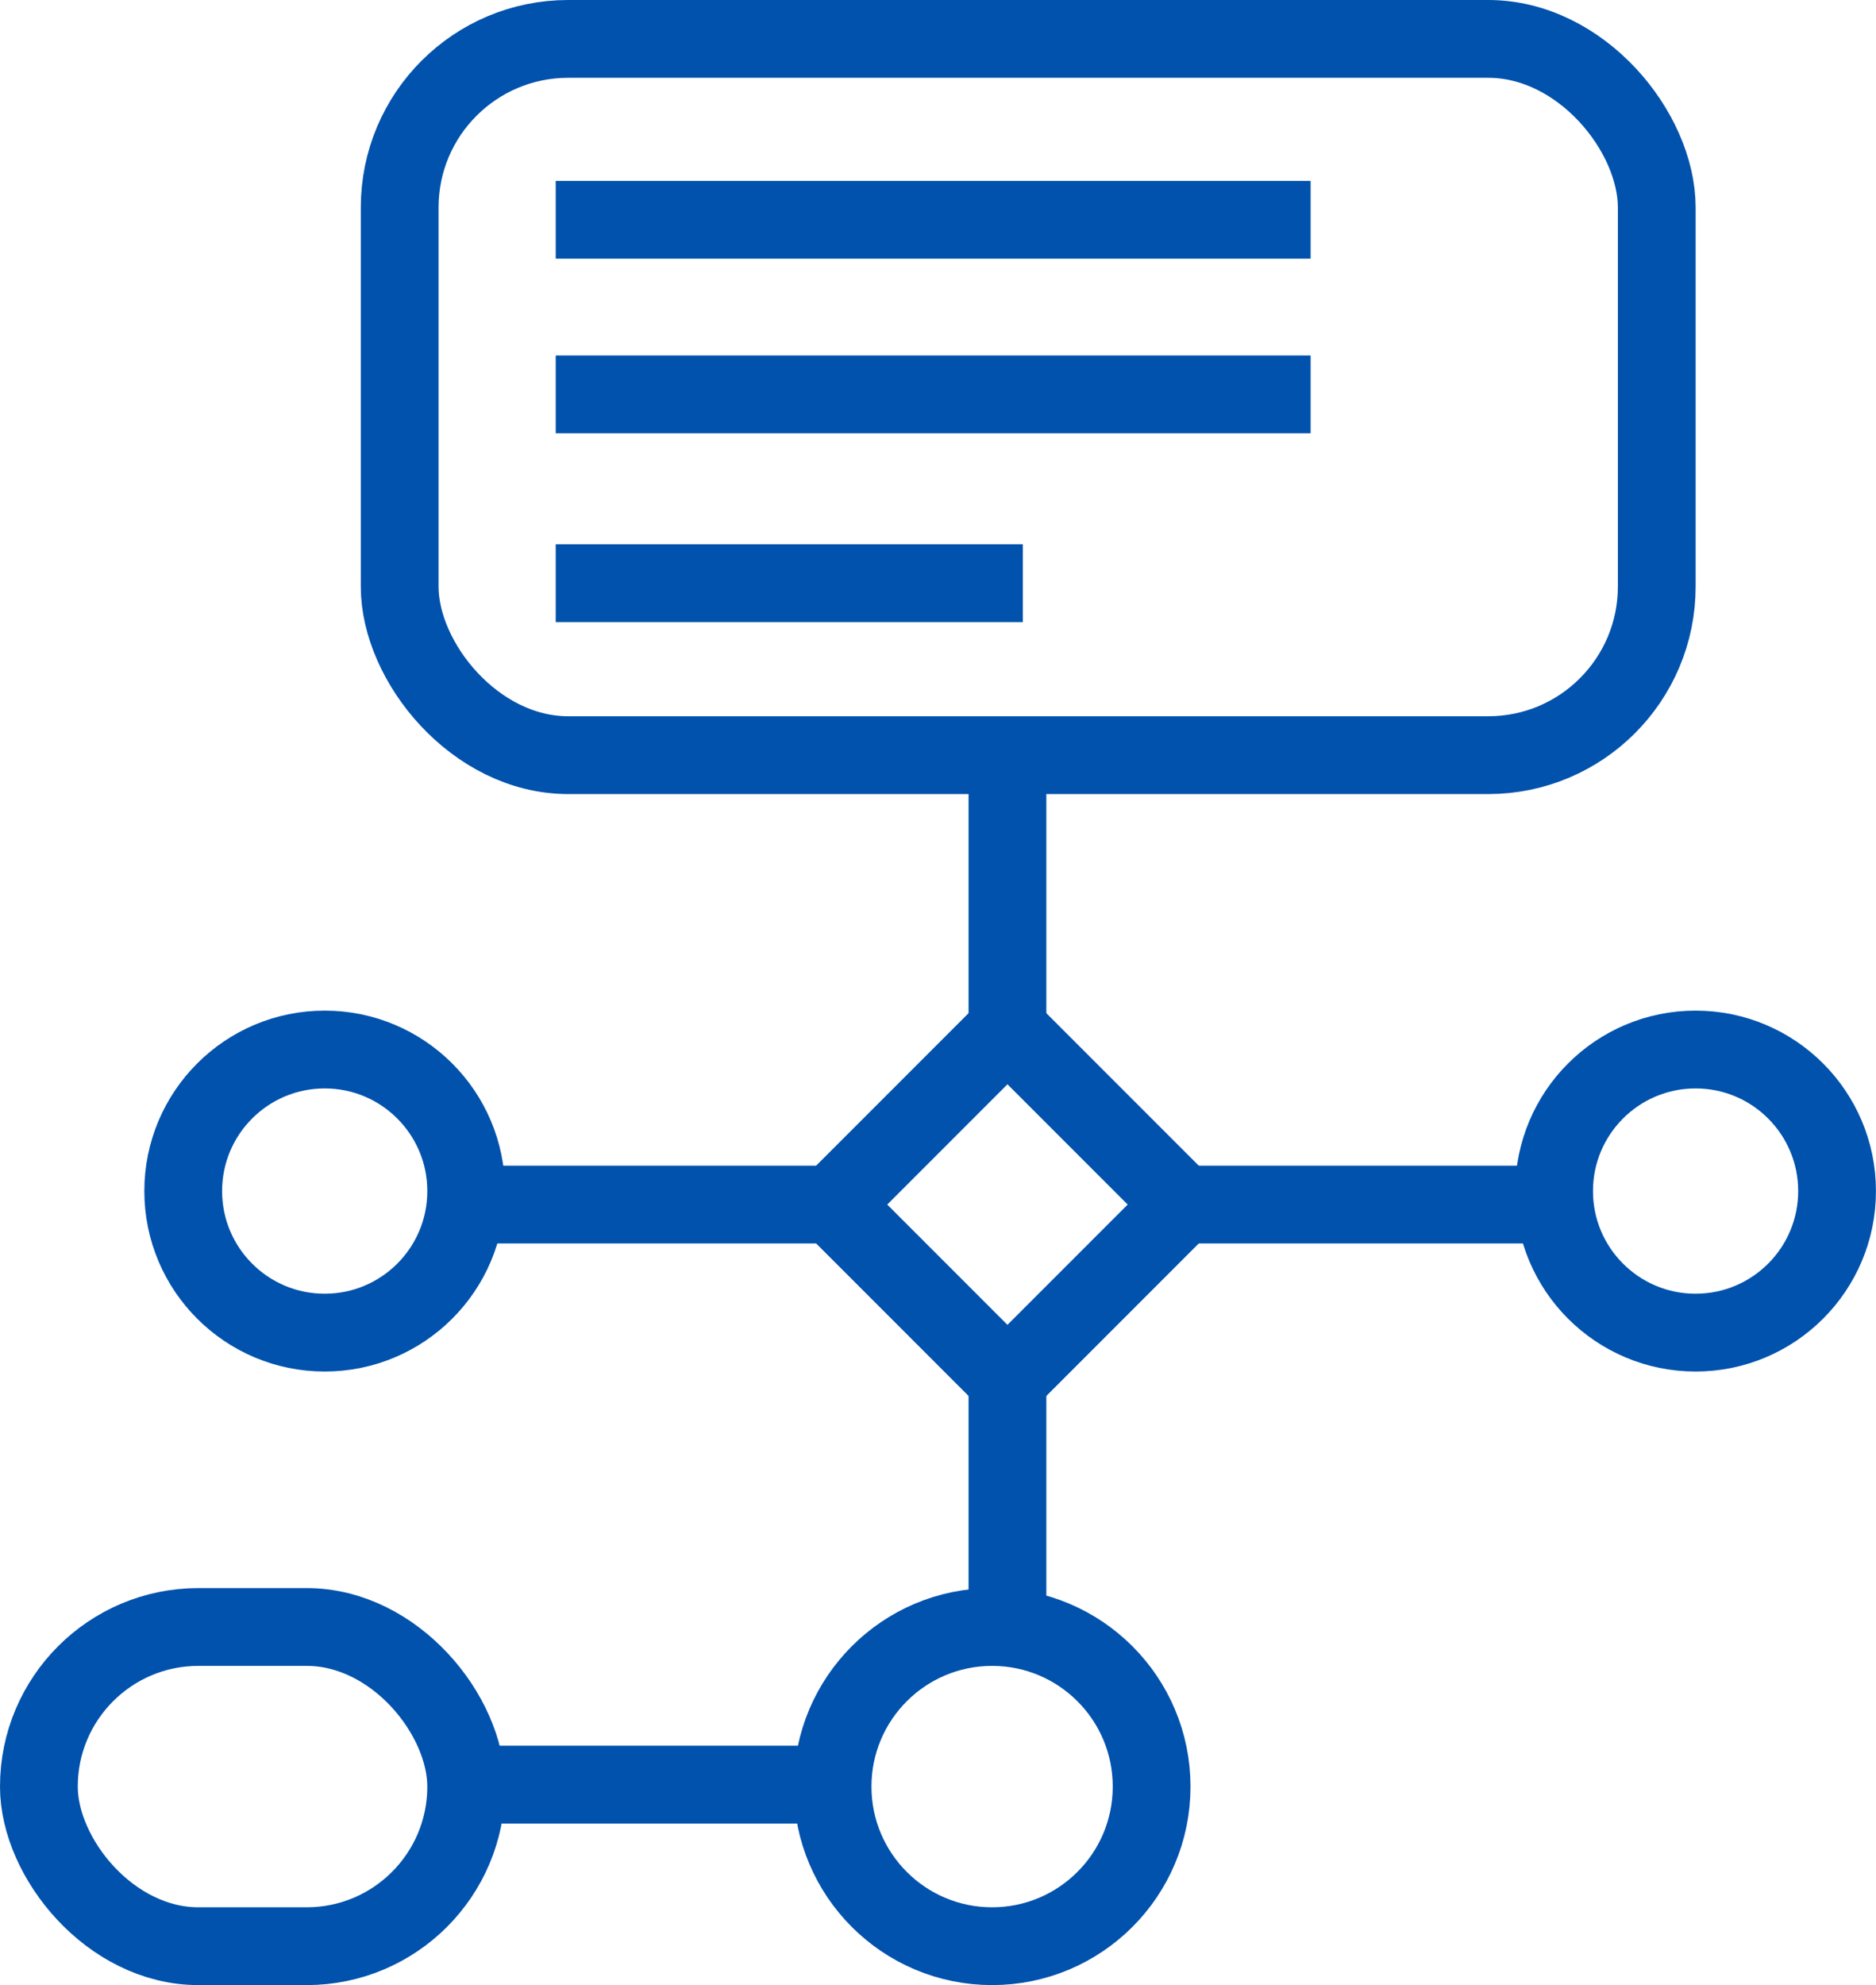
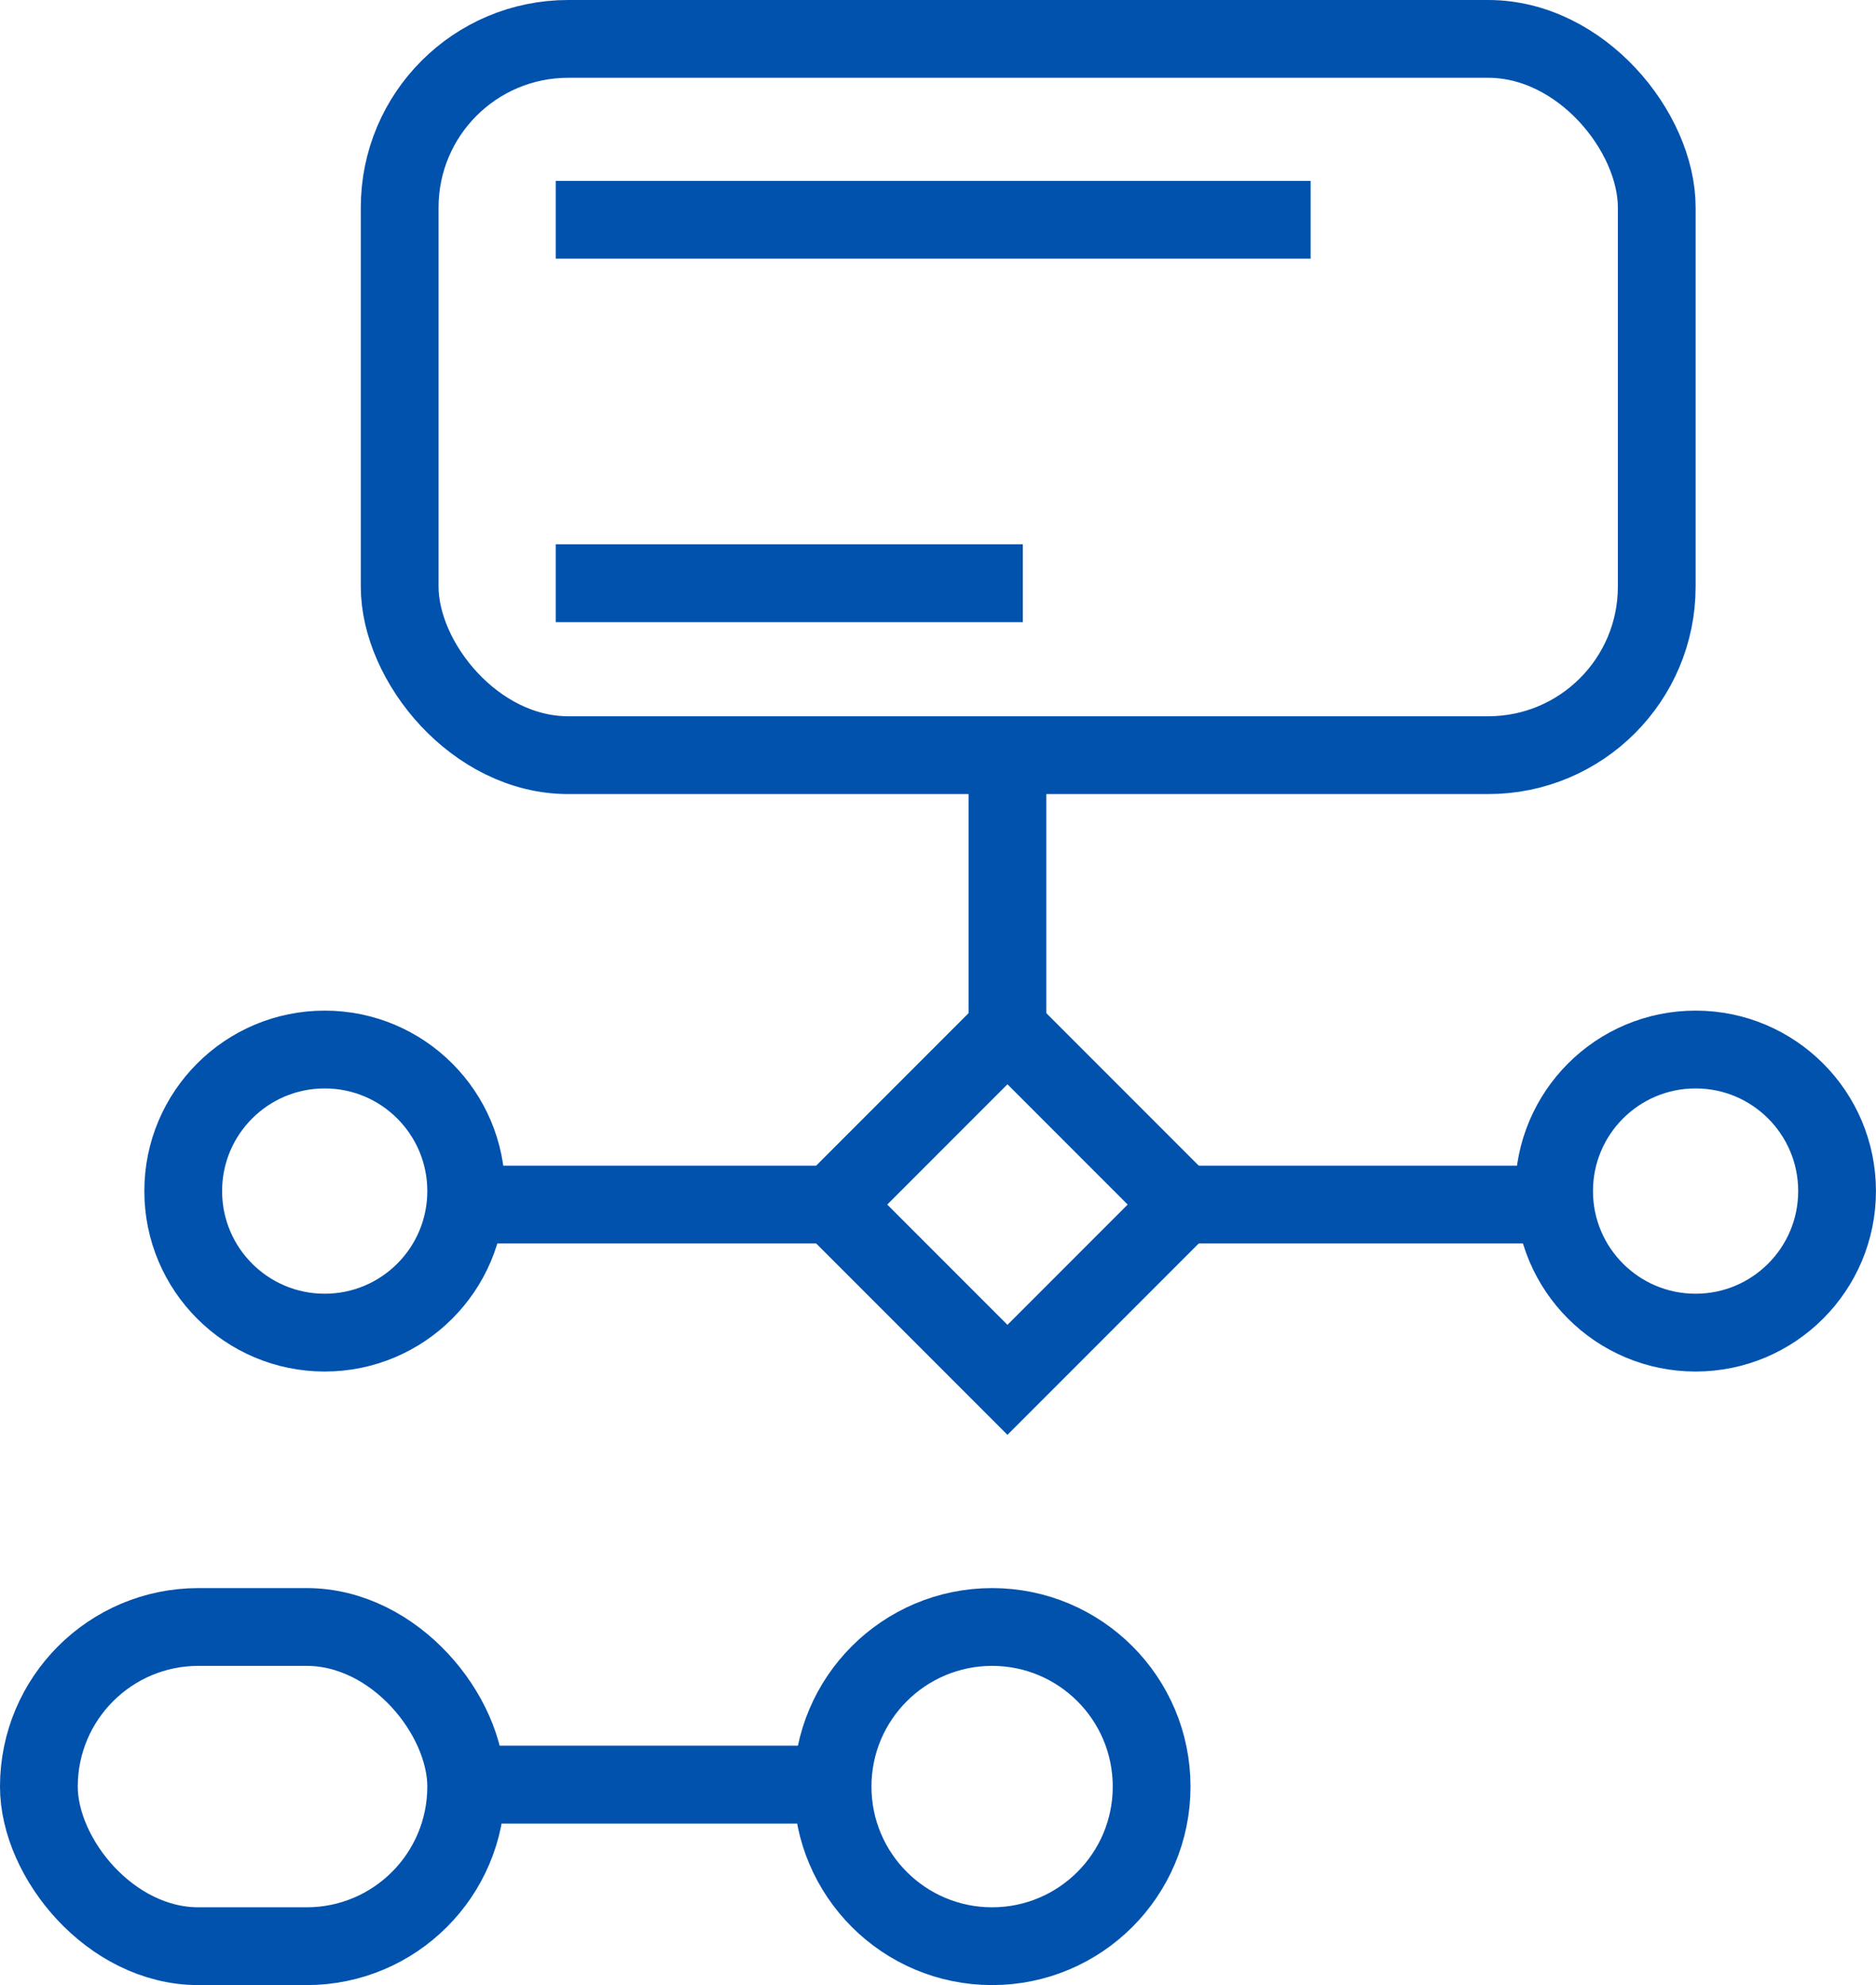
<svg xmlns="http://www.w3.org/2000/svg" width="36.185" height="38.272" viewBox="0 0 36.185 38.272">
  <g id="组_31" data-name="组 31" transform="translate(-0.096 -0.055)">
    <g id="矩形_33" data-name="矩形 33" transform="translate(7.055 0.055)" fill="none" stroke="#0052ad" stroke-width="1.5">
      <rect width="25.747" height="15.309" rx="4" stroke="none" />
      <rect x="0.75" y="0.75" width="24.247" height="13.809" rx="3.25" fill="none" />
    </g>
    <g id="矩形_35" data-name="矩形 35" transform="translate(0.096 30.672)" fill="none" stroke="#0052ad" stroke-width="1.5">
      <rect width="9.742" height="7.654" rx="3.827" stroke="none" />
      <rect x="0.75" y="0.75" width="8.242" height="6.154" rx="3.077" fill="none" />
    </g>
    <line id="直线_19" data-name="直线 19" x2="14.561" transform="translate(10.815 4.292)" fill="none" stroke="#0052ad" stroke-width="1.5" />
-     <line id="直线_20" data-name="直线 20" x2="14.561" transform="translate(10.815 7.659)" fill="none" stroke="#0052ad" stroke-width="1.5" />
    <line id="直线_21" data-name="直线 21" x2="9.01" transform="translate(10.815 11.299)" fill="none" stroke="#0052ad" stroke-width="1.5" />
    <path id="路径_16" data-name="路径 16" d="M3951.5-1332v5.8" transform="translate(-3931.972 1346.63)" fill="none" stroke="#0052ad" stroke-width="1.5" />
-     <path id="路径_20" data-name="路径 20" d="M3951.5-1332v5.781" transform="translate(-3931.972 1358.145)" fill="none" stroke="#0052ad" stroke-width="1.5" />
    <path id="路径_17" data-name="路径 17" d="M0,0V7.517" transform="translate(16.279 23.278) rotate(90)" fill="none" stroke="#0052ad" stroke-width="1.5" />
    <path id="路径_19" data-name="路径 19" d="M0,0V7.517" transform="translate(16.279 34.461) rotate(90)" fill="none" stroke="#0052ad" stroke-width="1.5" />
    <path id="路径_18" data-name="路径 18" d="M0,0V7.517" transform="translate(30.112 23.278) rotate(90)" fill="none" stroke="#0052ad" stroke-width="1.5" />
    <g id="矩形_34" data-name="矩形 34" transform="translate(23.968 23.278) rotate(135)" fill="none" stroke="#0052ad" stroke-width="1.5">
      <rect width="6.279" height="6.279" stroke="none" />
      <rect x="0.75" y="0.75" width="4.779" height="4.779" fill="none" />
    </g>
    <g id="椭圆_4" data-name="椭圆 4" transform="translate(2.88 19.539)" fill="none" stroke="#0052ad" stroke-width="1.5">
      <circle cx="3.479" cy="3.479" r="3.479" stroke="none" />
      <circle cx="3.479" cy="3.479" r="2.729" fill="none" />
    </g>
    <g id="椭圆_5" data-name="椭圆 5" transform="translate(29.322 19.539)" fill="none" stroke="#0052ad" stroke-width="1.5">
      <circle cx="3.479" cy="3.479" r="3.479" stroke="none" />
      <circle cx="3.479" cy="3.479" r="2.729" fill="none" />
    </g>
    <g id="椭圆_6" data-name="椭圆 6" transform="translate(15.405 30.672)" fill="none" stroke="#0052ad" stroke-width="1.5">
      <circle cx="3.827" cy="3.827" r="3.827" stroke="none" />
      <circle cx="3.827" cy="3.827" r="3.077" fill="none" />
    </g>
  </g>
</svg>